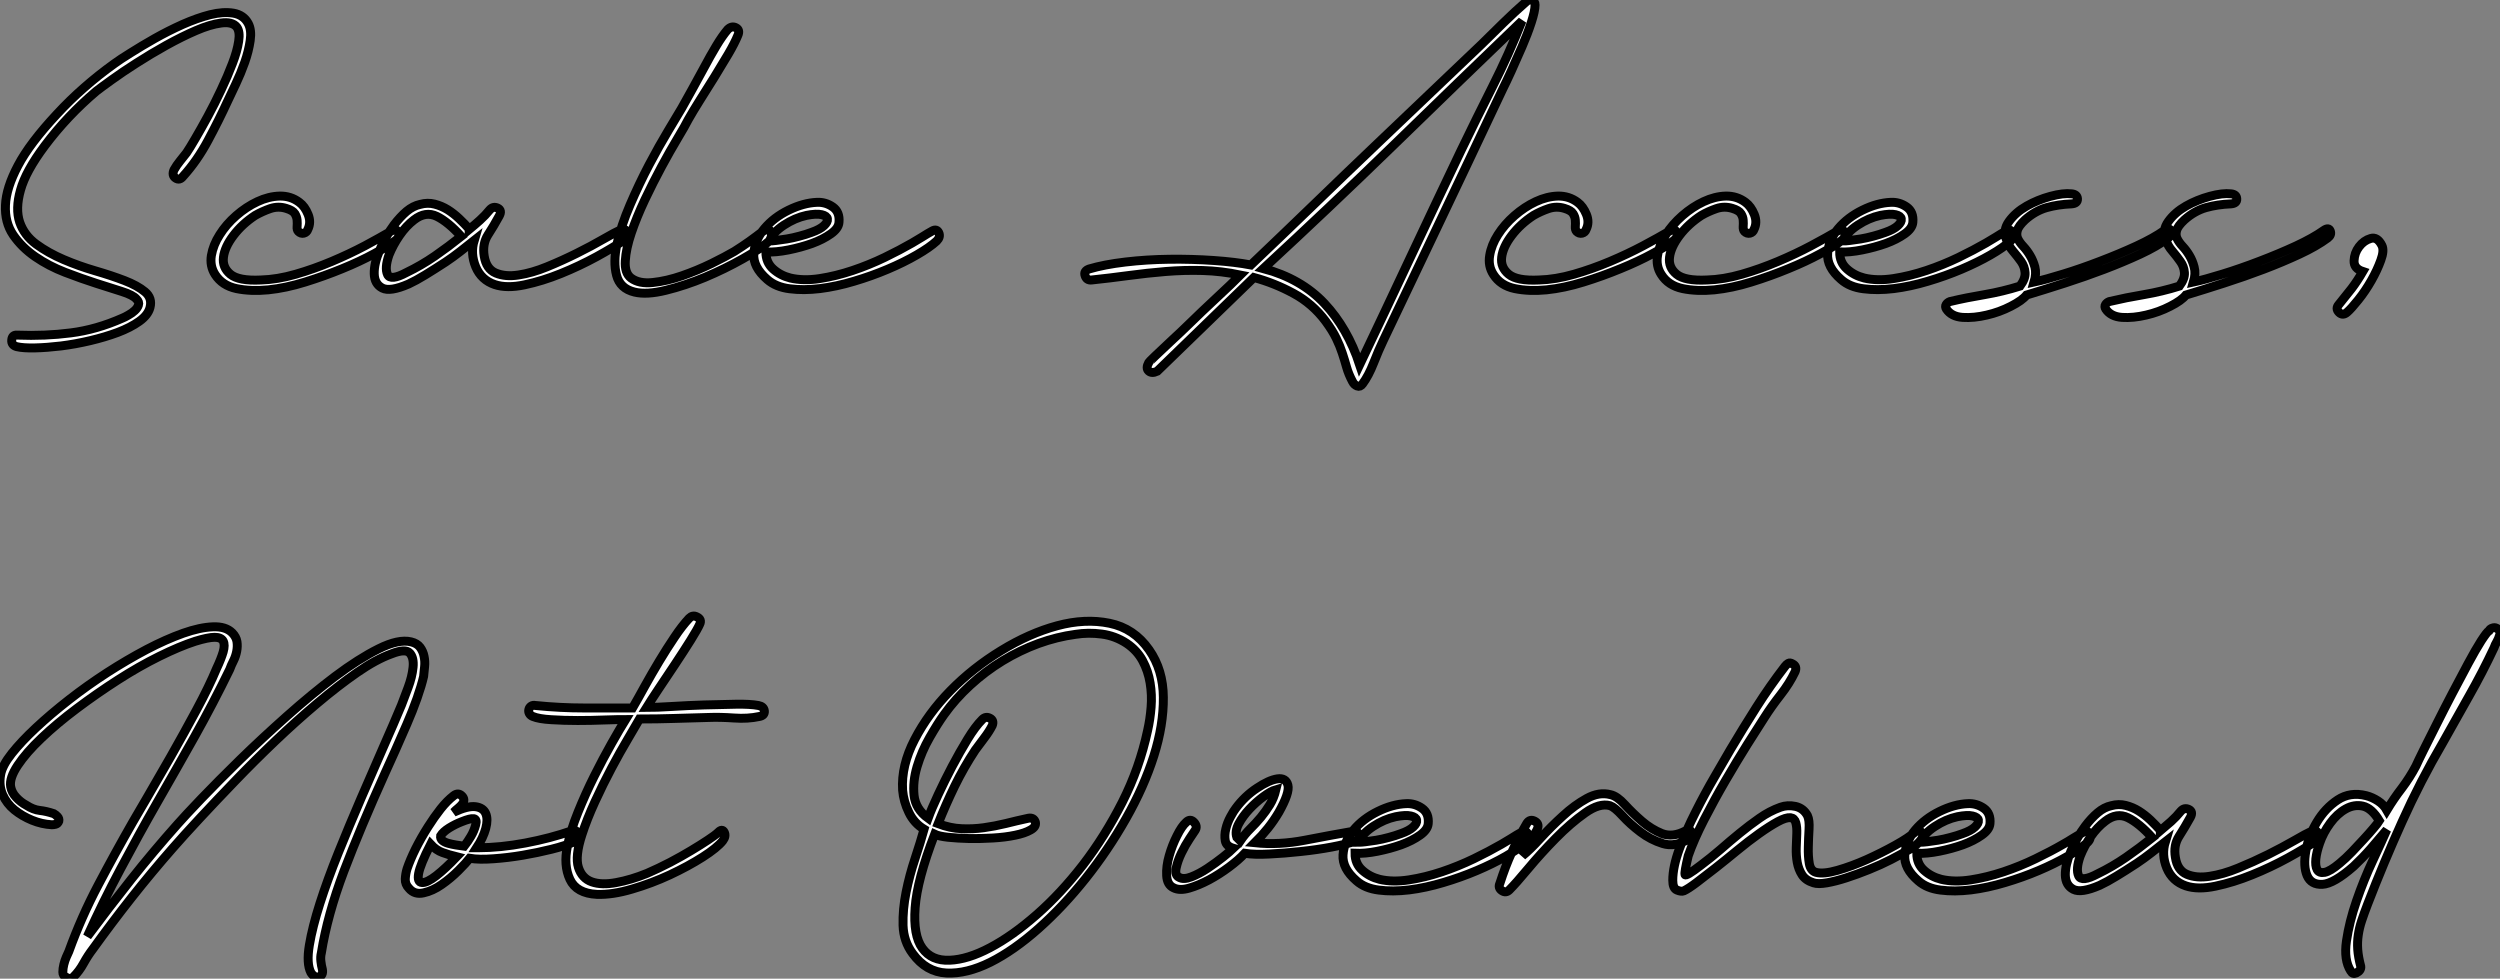
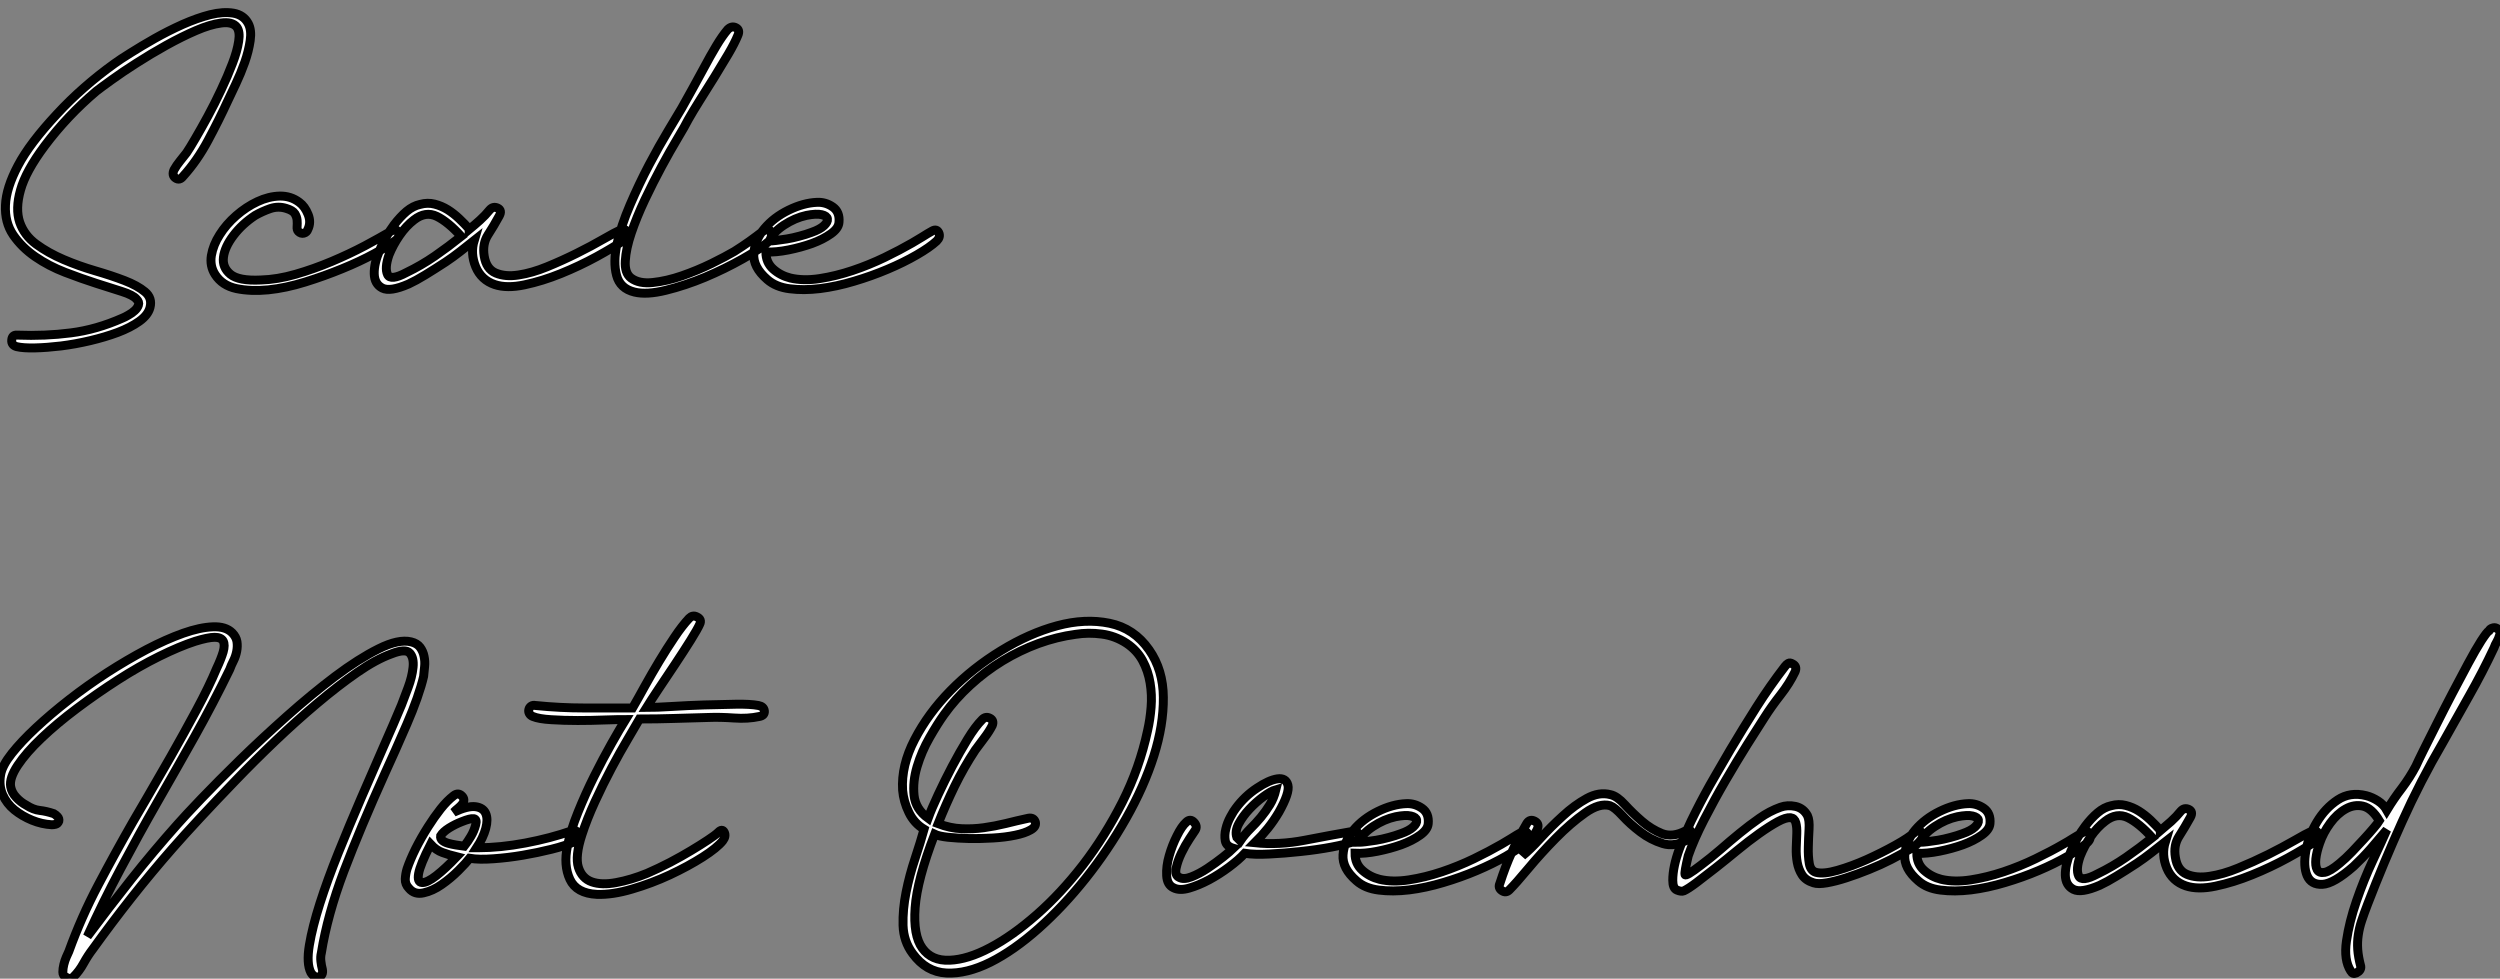
<svg xmlns="http://www.w3.org/2000/svg" viewBox="-0.132 -42.552 279.391 109.371">
  <rect x="-0.132" y="-42.552" width="279.391" height="109.371" fill="#808080" stroke="none" />
  <path d="M6.22-29.79L6.22-29.79Q7.67-31.36 9.27-32.76Q10.86-34.16 12.66-35.45L12.66-35.45Q13.27-35.90 14.48-36.65Q15.68-37.41 17.16-38.25Q18.65-39.09 20.27-39.82Q21.90-40.54 23.35-40.91Q24.81-41.27 25.96-41.08Q27.10-40.88 27.61-39.93L27.61-39.93Q28-39.20 27.83-38.02Q27.66-36.85 27.22-35.59Q26.77-34.33 26.21-33.15Q25.65-31.98 25.31-31.25L25.31-31.25Q24.36-29.18 23.13-26.88Q21.90-24.58 20.33-22.85L20.33-22.85Q19.94-22.34 19.49-22.65Q19.04-22.96 19.32-23.58L19.32-23.58Q19.60-24.08 19.99-24.56Q20.38-25.03 20.72-25.48L20.72-25.48Q21.06-25.98 21.70-27.08Q22.34-28.17 23.10-29.57Q23.86-30.97 24.58-32.51Q25.31-34.05 25.84-35.45Q26.38-36.85 26.54-37.94Q26.71-39.03 26.32-39.54L26.32-39.54Q25.82-40.15 24.58-39.98Q23.35-39.82 21.78-39.14Q20.22-38.47 18.45-37.49Q16.69-36.51 15.12-35.50Q13.55-34.50 12.35-33.63Q11.14-32.76 10.64-32.37L10.64-32.37Q7.39-29.62 4.87-26.26L4.87-26.26Q2.74-23.41 2.16-21.31Q1.57-19.21 2.07-17.72Q2.58-16.24 3.92-15.26Q5.26-14.28 6.97-13.55Q8.68-12.82 10.50-12.29Q12.32-11.76 13.78-11.20Q15.23-10.64 16.07-9.94Q16.91-9.24 16.63-8.18L16.63-8.18Q16.41-7.34 15.43-6.64Q14.45-5.94 13.02-5.40Q11.59-4.87 9.94-4.48Q8.29-4.09 6.69-3.89Q5.10-3.70 3.78-3.67Q2.46-3.64 1.74-3.81L1.74-3.81Q1.12-3.98 1.18-4.56Q1.23-5.15 1.79-5.10L1.79-5.10Q4.93-4.98 7.78-5.35Q10.64-5.71 13.55-7L13.55-7Q13.83-7.11 14.22-7.34Q14.62-7.56 14.92-7.84Q15.23-8.12 15.34-8.46Q15.46-8.79 15.12-9.13L15.12-9.13Q14.73-9.58 13.50-9.97Q12.26-10.36 10.61-10.89Q8.96-11.42 7.14-12.12Q5.32-12.82 3.81-13.86Q2.30-14.90 1.34-16.30Q0.39-17.70 0.48-19.63Q0.56-21.56 1.88-24.05Q3.19-26.54 6.22-29.79ZM34.27-16.91L34.27-16.91Q34.16-16.58 33.82-16.49Q33.49-16.41 33.21-16.69L33.21-16.69Q33.04-16.86 33.07-17.22Q33.10-17.58 33.07-17.95Q33.04-18.31 32.82-18.68Q32.59-19.04 31.86-19.26L31.86-19.26Q30.97-19.54 30.07-19.24Q29.18-18.93 28.39-18.48L28.39-18.48Q26.94-17.53 25.96-16.24Q24.98-14.95 24.84-13.80Q24.70-12.66 25.62-11.90Q26.54-11.14 29.01-11.26L29.01-11.26Q30.86-11.31 32.90-11.90Q34.94-12.49 36.93-13.33Q38.92-14.17 40.66-15.09Q42.39-16.02 43.62-16.74L43.62-16.74Q44.18-17.08 44.38-16.58Q44.58-16.07 44.07-15.68L44.07-15.68Q43.29-15.06 41.69-14.20Q40.10-13.33 38.11-12.52Q36.12-11.70 33.96-11.03Q31.81-10.36 29.85-10.16Q27.89-9.97 26.29-10.30Q24.70-10.64 23.91-11.87L23.91-11.87Q23.30-12.82 23.49-14Q23.69-15.18 24.42-16.32Q25.14-17.47 26.26-18.45Q27.38-19.43 28.64-20.02Q29.90-20.61 31.14-20.64Q32.37-20.66 33.32-19.94L33.32-19.94Q33.94-19.49 34.30-18.59Q34.66-17.70 34.27-16.91ZM52.86-15.68L52.86-15.68Q52.08-15.06 51.30-14.45Q50.51-13.83 49.67-13.27L49.67-13.27Q48.38-12.43 47.38-11.82Q46.37-11.20 45.53-10.81L45.53-10.81Q43.46-9.91 42.59-10.36Q41.72-10.81 41.69-11.96Q41.66-13.10 42.31-14.62Q42.95-16.13 43.90-17.42L43.90-17.42Q44.58-18.31 45.30-18.93Q46.03-19.54 46.82-19.71L46.82-19.71Q47.66-19.94 48.44-19.74Q49.22-19.54 49.90-19.12Q50.57-18.70 51.18-18.12Q51.80-17.53 52.30-16.97L52.30-16.97L52.30-16.91Q52.92-17.42 53.51-17.95Q54.10-18.48 54.60-19.10L54.60-19.10Q54.99-19.54 55.50-19.29Q56-19.04 55.66-18.42L55.66-18.42Q55.05-17.30 54.40-16.30Q53.76-15.29 53.98-13.94L53.98-13.94Q54.21-12.49 55.27-12.04Q56.34-11.59 57.82-11.82Q59.30-12.04 61.01-12.74Q62.72-13.44 64.34-14.25Q65.97-15.06 67.28-15.82Q68.60-16.58 69.22-16.86L69.22-16.86Q69.78-17.08 69.94-16.58Q70.11-16.07 69.55-15.68L69.55-15.68Q68.43-14.90 66.53-13.86Q64.62-12.82 62.55-11.98Q60.48-11.14 58.49-10.72Q56.50-10.30 55.16-10.75L55.16-10.75Q53.65-11.26 53.03-12.74Q52.42-14.22 52.86-15.68ZM51.41-16.13L51.41-16.13Q49.95-17.75 48.69-18.37Q47.43-18.98 46.14-17.98L46.14-17.98Q45.25-17.30 44.52-16.24Q43.79-15.18 43.34-14.06L43.34-14.06Q42.84-12.60 43.18-11.87Q43.51-11.14 45.30-12.10L45.30-12.10Q46.93-12.88 48.47-13.94Q50.01-15.01 51.41-16.13ZM70.78-9.91L70.78-9.91Q69.16-10.30 68.77-11.79Q68.38-13.27 68.82-15.29Q69.27-17.30 70.28-19.66Q71.29-22.01 72.41-24.14Q73.53-26.26 74.56-27.97Q75.60-29.68 76.05-30.46L76.05-30.46Q76.55-31.36 77.22-32.56Q77.90-33.77 78.57-35.03Q79.24-36.29 79.91-37.41Q80.58-38.53 81.20-39.26L81.20-39.26Q81.65-39.70 82.12-39.45Q82.60-39.20 82.32-38.58L82.32-38.58Q81.98-37.74 81.26-36.51Q80.53-35.28 79.72-33.96Q78.90-32.65 78.09-31.36Q77.28-30.07 76.78-29.18L76.78-29.18Q76.44-28.50 75.60-27.10Q74.76-25.70 73.81-23.94Q72.86-22.18 71.93-20.22Q71.01-18.26 70.42-16.52Q69.83-14.78 69.75-13.41Q69.66-12.04 70.39-11.48L70.39-11.48Q71.29-10.81 72.83-10.98Q74.37-11.14 76.08-11.73Q77.78-12.32 79.38-13.10Q80.98-13.89 81.93-14.45L81.93-14.45Q82.82-15.01 83.61-15.57Q84.39-16.13 85.18-16.74L85.18-16.74Q85.40-16.91 85.62-16.91Q85.85-16.91 85.96-16.74L85.96-16.74Q86.07-16.46 86.10-16.18Q86.13-15.90 85.85-15.62L85.85-15.62Q84.84-14.73 82.85-13.61Q80.86-12.49 78.65-11.56Q76.44-10.64 74.28-10.11Q72.13-9.58 70.78-9.91ZM85.46-14.39L85.46-14.39Q85.46-13.22 86.27-12.49Q87.08-11.76 88.20-11.48L88.20-11.48Q89.66-11.14 91.48-11.42Q93.30-11.70 95.14-12.32Q96.99-12.94 98.73-13.78Q100.46-14.62 101.81-15.40L101.81-15.40Q102.31-15.68 102.93-16.07Q103.54-16.46 104.05-16.74L104.05-16.74Q104.55-17.02 104.78-16.55Q105-16.07 104.55-15.62L104.55-15.62Q103.77-14.90 102.31-14.06Q100.86-13.22 99.06-12.46Q97.27-11.70 95.31-11.12Q93.35-10.53 91.50-10.30Q89.66-10.08 88.12-10.28Q86.58-10.47 85.62-11.31L85.62-11.31Q84-12.71 84.11-14.22Q84.22-15.74 85.29-17.00Q86.35-18.26 88.00-19.07Q89.66-19.88 91.17-19.94L91.17-19.94Q92.12-19.99 92.93-19.43Q93.74-18.87 93.63-17.70L93.63-17.70Q93.58-17.02 92.71-16.41Q91.84-15.79 90.61-15.34Q89.38-14.90 87.98-14.62Q86.58-14.34 85.46-14.39ZM90.55-16.58L90.55-16.58Q91.50-16.91 91.95-17.33Q92.40-17.75 92.34-18.09Q92.29-18.42 91.70-18.56Q91.11-18.70 89.99-18.48L89.99-18.48Q88.70-18.20 87.47-17.39Q86.24-16.58 85.85-15.62L85.85-15.62Q86.07-15.62 86.60-15.68Q87.14-15.74 87.81-15.85Q88.48-15.96 89.21-16.16Q89.94-16.35 90.55-16.58Z" fill="white" stroke="black" transform="scale(1,1)" />
-   <path d="M138.49-11.82L138.49-11.82Q136.36-12.26 134.29-12.32Q132.22-12.38 130.14-12.21Q128.07-12.04 126.00-11.76Q123.93-11.48 121.86-11.26L121.86-11.26Q121.30-11.20 121.13-11.76L121.13-11.76Q120.96-12.26 121.58-12.49L121.58-12.49Q123.26-12.99 125.64-13.27Q128.02-13.55 130.56-13.58Q133.11-13.61 135.52-13.44Q137.93-13.27 139.66-12.94L139.66-12.94Q143.19-16.30 146.72-19.71Q150.25-23.13 153.78-26.49L153.78-26.49L165.42-37.58Q166.54-38.70 167.86-39.98Q169.18-41.27 170.41-42.34L170.41-42.34Q170.69-42.62 171.05-42.53Q171.42-42.45 171.42-42L171.42-42Q171.42-41.33 171.00-40.04Q170.58-38.75 169.96-37.32Q169.34-35.90 168.76-34.61Q168.17-33.32 167.83-32.65L167.83-32.65Q165.87-28.50 163.94-24.42Q162.01-20.33 160.05-16.24L160.05-16.24L154.45-4.48Q153.94-3.42 153.38-1.99Q152.82-0.56 152.15 0.34L152.15 0.34Q151.87 0.73 151.54 0.59Q151.20 0.45 151.03 0.11L151.03 0.11Q150.58-0.73 150.36-1.51Q150.14-2.30 149.88-3.08Q149.63-3.86 149.21-4.73Q148.79-5.60 148.01-6.66L148.01-6.66Q146.55-8.62 144.42-9.77Q142.30-10.92 140.00-11.54L140.00-11.54L129.19-1.06Q128.58-0.78 128.24-1.09Q127.90-1.40 128.24-2.02L128.24-2.02Q128.24-2.07 128.94-2.74Q129.64-3.42 130.70-4.40Q131.77-5.38 133.00-6.58Q134.23-7.78 135.38-8.85Q136.53-9.91 137.37-10.72Q138.21-11.54 138.49-11.82ZM169.96-40.21L169.96-40.21Q162.68-33.21 155.57-26.29Q148.46-19.38 141.06-12.54L141.06-12.54Q145.26-11.42 147.87-8.65Q150.47-5.88 151.82-1.79L151.82-1.79Q154.67-7.78 157.47-13.75Q160.27-19.71 163.13-25.70L163.13-25.70Q164.86-29.29 166.68-32.90Q168.50-36.51 169.96-40.21ZM177.13-16.91L177.13-16.91Q177.02-16.58 176.68-16.49Q176.34-16.41 176.06-16.69L176.06-16.69Q175.90-16.86 175.92-17.22Q175.95-17.58 175.92-17.95Q175.90-18.31 175.67-18.68Q175.45-19.04 174.72-19.26L174.72-19.26Q173.82-19.54 172.93-19.24Q172.03-18.93 171.25-18.48L171.25-18.48Q169.79-17.53 168.81-16.24Q167.83-14.95 167.69-13.80Q167.55-12.66 168.48-11.90Q169.40-11.14 171.86-11.26L171.86-11.26Q173.71-11.31 175.76-11.90Q177.80-12.49 179.79-13.33Q181.78-14.17 183.51-15.09Q185.25-16.02 186.48-16.74L186.48-16.74Q187.04-17.08 187.24-16.58Q187.43-16.07 186.93-15.68L186.93-15.68Q186.14-15.06 184.55-14.20Q182.95-13.33 180.96-12.52Q178.98-11.70 176.82-11.03Q174.66-10.36 172.70-10.16Q170.74-9.97 169.15-10.30Q167.55-10.64 166.77-11.87L166.77-11.87Q166.15-12.82 166.35-14Q166.54-15.18 167.27-16.32Q168.00-17.47 169.12-18.45Q170.24-19.43 171.50-20.02Q172.76-20.61 173.99-20.64Q175.22-20.66 176.18-19.94L176.18-19.94Q176.79-19.49 177.16-18.59Q177.52-17.70 177.13-16.91ZM195.89-16.91L195.89-16.91Q195.78-16.58 195.44-16.49Q195.10-16.41 194.82-16.69L194.82-16.69Q194.66-16.86 194.68-17.22Q194.71-17.58 194.68-17.95Q194.66-18.31 194.43-18.68Q194.21-19.04 193.48-19.26L193.48-19.26Q192.58-19.54 191.69-19.24Q190.79-18.93 190.01-18.48L190.01-18.48Q188.55-17.53 187.57-16.24Q186.59-14.95 186.45-13.80Q186.31-12.66 187.24-11.90Q188.16-11.14 190.62-11.26L190.62-11.26Q192.47-11.31 194.52-11.90Q196.56-12.49 198.55-13.33Q200.54-14.17 202.27-15.09Q204.01-16.02 205.24-16.74L205.24-16.74Q205.80-17.08 206.00-16.58Q206.19-16.07 205.69-15.68L205.69-15.68Q204.90-15.06 203.31-14.20Q201.71-13.33 199.72-12.52Q197.74-11.70 195.58-11.03Q193.42-10.36 191.46-10.16Q189.50-9.97 187.91-10.30Q186.31-10.64 185.53-11.87L185.53-11.87Q184.91-12.82 185.11-14Q185.30-15.18 186.03-16.32Q186.76-17.47 187.88-18.45Q189.00-19.43 190.26-20.02Q191.52-20.61 192.75-20.64Q193.98-20.66 194.94-19.94L194.94-19.94Q195.55-19.49 195.92-18.59Q196.28-17.70 195.89-16.91ZM205.46-14.39L205.46-14.39Q205.46-13.22 206.28-12.49Q207.09-11.76 208.21-11.48L208.21-11.48Q209.66-11.14 211.48-11.42Q213.30-11.70 215.15-12.32Q217.00-12.94 218.74-13.78Q220.47-14.62 221.82-15.40L221.82-15.40Q222.32-15.68 222.94-16.07Q223.55-16.46 224.06-16.74L224.06-16.74Q224.56-17.02 224.78-16.55Q225.01-16.07 224.56-15.62L224.56-15.62Q223.78-14.90 222.32-14.06Q220.86-13.22 219.07-12.46Q217.28-11.70 215.32-11.12Q213.36-10.53 211.51-10.30Q209.66-10.08 208.12-10.28Q206.58-10.47 205.63-11.31L205.63-11.31Q204.01-12.71 204.12-14.22Q204.23-15.74 205.30-17.00Q206.36-18.26 208.01-19.07Q209.66-19.88 211.18-19.94L211.18-19.94Q212.13-19.99 212.94-19.43Q213.75-18.87 213.64-17.70L213.64-17.70Q213.58-17.02 212.72-16.41Q211.85-15.79 210.62-15.34Q209.38-14.90 207.98-14.62Q206.58-14.34 205.46-14.39ZM210.56-16.58L210.56-16.58Q211.51-16.91 211.96-17.33Q212.41-17.75 212.35-18.09Q212.30-18.42 211.71-18.56Q211.12-18.70 210.00-18.48L210.00-18.48Q208.71-18.20 207.48-17.39Q206.25-16.58 205.86-15.62L205.86-15.62Q206.08-15.62 206.61-15.68Q207.14-15.74 207.82-15.85Q208.49-15.96 209.22-16.16Q209.94-16.35 210.56-16.58ZM226.35-9.58L226.35-9.58Q225.85-8.96 224.59-8.32Q223.33-7.67 221.90-7.34Q220.47-7 219.21-7.08Q217.95-7.17 217.39-8.01L217.39-8.01Q217.22-8.29 217.36-8.51Q217.50-8.74 217.78-8.85L217.78-8.85Q219.69-9.30 221.68-9.63Q223.66-9.97 225.62-10.58L225.62-10.58Q226.24-11.42 226.18-12.10Q226.13-12.77 225.74-13.33Q225.34-13.89 224.84-14.48Q224.34-15.06 224.11-15.74L224.11-15.74Q223.66-16.80 224.39-17.81Q225.12-18.82 226.35-19.52Q227.58-20.22 229.01-20.61Q230.44-21 231.39-20.89L231.39-20.89Q232.01-20.83 232.04-20.33Q232.06-19.82 231.39-19.77L231.39-19.77Q229.88-19.71 228.59-19.35Q227.30-18.98 226.18-17.98L226.18-17.98Q225.46-17.30 225.32-16.80Q225.18-16.30 225.37-15.88Q225.57-15.46 225.99-15.01Q226.41-14.56 226.74-14Q227.08-13.44 227.28-12.71Q227.47-11.98 227.19-11.03L227.19-11.03Q228.48-11.31 230.47-11.93Q232.46-12.54 234.58-13.36Q236.71-14.17 238.64-15.06Q240.58-15.96 241.75-16.80L241.75-16.80Q242.31-17.19 242.48-16.74Q242.65-16.30 242.20-15.96L242.20-15.96Q240.91-15.01 239.04-14.14Q237.16-13.27 235.03-12.46Q232.90-11.65 230.64-10.92Q228.37-10.19 226.35-9.58ZM244.16-9.58L244.16-9.58Q243.66-8.96 242.40-8.32Q241.14-7.67 239.71-7.34Q238.28-7 237.02-7.08Q235.76-7.17 235.20-8.01L235.20-8.01Q235.03-8.29 235.17-8.51Q235.31-8.74 235.59-8.85L235.59-8.85Q237.50-9.30 239.48-9.63Q241.47-9.97 243.43-10.58L243.43-10.58Q244.05-11.42 243.99-12.10Q243.94-12.77 243.54-13.33Q243.15-13.89 242.65-14.48Q242.14-15.06 241.92-15.74L241.92-15.74Q241.47-16.80 242.20-17.81Q242.93-18.82 244.16-19.52Q245.39-20.22 246.82-20.61Q248.25-21 249.20-20.89L249.20-20.89Q249.82-20.83 249.84-20.33Q249.87-19.82 249.20-19.77L249.20-19.77Q247.69-19.71 246.40-19.35Q245.11-18.98 243.99-17.98L243.99-17.98Q243.26-17.30 243.12-16.80Q242.98-16.30 243.18-15.88Q243.38-15.46 243.80-15.01Q244.22-14.56 244.55-14Q244.89-13.44 245.08-12.71Q245.28-11.98 245.00-11.03L245.00-11.03Q246.29-11.31 248.28-11.93Q250.26-12.54 252.39-13.36Q254.52-14.17 256.45-15.06Q258.38-15.96 259.56-16.80L259.56-16.80Q260.12-17.19 260.29-16.74Q260.46-16.30 260.01-15.96L260.01-15.96Q258.72-15.01 256.84-14.14Q254.97-13.27 252.84-12.46Q250.71-11.65 248.44-10.92Q246.18-10.19 244.16-9.58ZM263.93-12.21L263.93-12.21Q262.92-12.54 262.95-13.41Q262.98-14.28 263.51-14.98Q264.04-15.68 264.80-15.90Q265.55-16.13 266.06-15.12L266.06-15.12Q266.34-14.56 265.94-13.47Q265.55-12.38 264.88-11.20Q264.21-10.02 263.42-9.04Q262.64-8.06 262.19-7.67L262.19-7.67Q261.69-7.22 261.27-7.64Q260.85-8.06 261.24-8.51L261.24-8.51Q262.02-9.46 262.67-10.30Q263.31-11.14 263.93-12.21Z" fill="white" stroke="black" transform="scale(1,1)" />
  <path d="M9.63 62.10L9.63 62.10Q12.04 58.86 14.53 55.72Q17.02 52.58 19.71 49.56L19.71 49.56Q20.50 48.66 22.37 46.70Q24.25 44.74 26.68 42.36Q29.12 39.98 31.92 37.49Q34.72 35 37.32 33.04Q39.93 31.08 42.17 29.96Q44.41 28.84 45.81 29.18L45.81 29.18Q46.48 29.34 46.82 29.79Q47.15 30.24 47.26 30.80Q47.38 31.36 47.32 31.95Q47.26 32.54 47.21 33.04L47.21 33.04Q46.98 34.05 46.48 35.48Q45.98 36.90 45.33 38.39Q44.69 39.87 44.04 41.33Q43.40 42.78 42.90 43.85L42.90 43.85Q40.15 49.95 38.30 54.82Q36.46 59.70 35.78 63.95L35.78 63.95Q35.67 64.40 35.73 64.88Q35.78 65.35 35.90 65.80L35.90 65.80Q36.01 66.47 35.50 66.61Q35 66.75 34.61 66.14L34.61 66.14Q34.10 65.13 34.44 63.08Q34.78 61.04 35.62 58.41Q36.46 55.78 37.69 52.72Q38.92 49.67 40.21 46.68Q41.50 43.68 42.70 40.96Q43.90 38.25 44.74 36.23L44.74 36.23Q45.02 35.50 45.47 34.30Q45.92 33.10 46.03 32.03Q46.14 30.97 45.67 30.44Q45.19 29.90 43.62 30.52L43.62 30.52Q41.89 31.14 39.76 32.62Q37.63 34.10 35.31 36.06Q32.98 38.02 30.63 40.26Q28.28 42.50 26.15 44.72Q24.02 46.93 22.20 48.89Q20.38 50.85 19.21 52.19L19.21 52.19Q16.80 54.94 14.59 57.74Q12.38 60.54 10.25 63.50L10.25 63.50Q9.69 64.23 9.21 65.10Q8.74 65.97 8.06 66.64L8.06 66.64Q7.95 66.75 7.78 66.81Q7.62 66.86 7.22 66.64L7.22 66.64Q6.89 66.47 6.89 66.08Q6.89 65.69 7 65.24Q7.11 64.79 7.28 64.40Q7.45 64.01 7.56 63.78L7.56 63.78Q8.96 59.92 10.84 56.36Q12.71 52.81 14.73 49.28L14.73 49.28Q15.12 48.61 16.30 46.59Q17.47 44.58 18.93 42.03Q20.38 39.48 21.81 36.82Q23.24 34.16 24.08 32.14L24.08 32.14Q24.58 31.08 24.81 30.30Q25.03 29.51 24.81 29.09Q24.58 28.67 23.86 28.67Q23.13 28.67 21.67 29.12L21.67 29.12Q19.94 29.68 17.67 30.80Q15.40 31.92 13.05 33.43Q10.70 34.94 8.46 36.62Q6.22 38.30 4.51 39.93Q2.80 41.55 1.85 42.98Q0.90 44.41 1.06 45.36L1.06 45.36Q1.18 46.03 1.68 46.56Q2.18 47.10 2.80 47.43L2.80 47.43Q3.58 47.94 4.31 48.02Q5.04 48.10 5.88 48.38L5.88 48.38Q6.10 48.50 6.30 48.72Q6.50 48.94 6.44 49.22L6.44 49.22Q6.33 49.50 6.10 49.56Q5.88 49.62 5.66 49.62L5.66 49.62Q4.54 49.56 3.44 49.11Q2.35 48.66 1.48 47.96Q0.62 47.26 0.17 46.26Q-0.28 45.25-0.06 44.02L-0.06 44.02Q0.11 43.01 1.18 41.66Q2.24 40.32 3.89 38.78Q5.54 37.24 7.59 35.64Q9.63 34.05 11.84 32.62Q14.06 31.19 16.24 30.04Q18.42 28.90 20.33 28.22Q22.23 27.55 23.66 27.50Q25.09 27.44 25.82 28.17L25.82 28.17Q26.26 28.62 26.35 29.15Q26.43 29.68 26.32 30.24Q26.21 30.80 25.96 31.30Q25.70 31.81 25.54 32.26L25.54 32.26Q23.69 36.06 21.62 39.76Q19.54 43.46 17.44 47.12Q15.34 50.79 13.36 54.52Q11.37 58.24 9.63 62.10ZM52.36 53.37L52.36 53.37Q51.97 53.87 51.10 54.74Q50.23 55.61 49.22 56.31Q48.22 57.01 47.21 57.23Q46.20 57.46 45.58 56.73L45.58 56.73Q45.14 56.28 45.16 55.69Q45.19 55.10 45.36 54.54L45.36 54.54Q45.70 53.54 46.31 52.30Q46.93 51.07 47.71 49.84L47.71 49.84Q48.38 48.78 49.11 47.85Q49.84 46.93 50.57 46.37L50.57 46.37Q51.07 45.98 51.49 46.40Q51.91 46.82 51.52 47.32L51.52 47.32Q51.35 47.54 51.07 47.77Q50.79 47.99 50.57 48.22L50.57 48.22Q52.14 47.49 53.00 47.60Q53.87 47.71 54.15 48.36Q54.43 49 54.15 50.04Q53.87 51.07 53.14 52.19L53.14 52.19L53.26 52.19Q55.78 52.19 58.58 51.66Q61.38 51.13 63.78 50.29L63.78 50.29Q64.06 50.18 64.26 50.32Q64.46 50.46 64.48 50.68Q64.51 50.90 64.43 51.16Q64.34 51.41 64.06 51.52L64.06 51.52Q63.06 51.97 61.49 52.36Q59.92 52.75 58.27 53.03Q56.62 53.31 55.02 53.42Q53.42 53.54 52.36 53.37ZM47.99 51.80L47.99 51.80Q46.82 54.10 46.65 55.08Q46.48 56.06 47.04 56.08Q47.60 56.11 48.64 55.30Q49.67 54.49 50.90 53.20L50.90 53.20Q50.01 52.98 49.31 52.72Q48.61 52.47 47.99 51.80ZM51.74 52.02L51.74 52.02Q52.14 51.52 52.50 50.90Q52.86 50.29 53.03 49.62L53.03 49.62Q53.20 49 52.81 48.94Q52.42 48.89 51.46 49.28L51.46 49.28Q50.74 49.56 50.06 49.98Q49.39 50.40 49.11 50.85L49.11 50.85Q49.06 51.18 49.31 51.38Q49.56 51.58 49.95 51.69Q50.34 51.80 50.82 51.88Q51.30 51.97 51.74 52.02ZM69.78 37.86L69.78 37.86Q68.94 37.86 67.45 37.91Q65.97 37.97 64.43 37.97Q62.89 37.97 61.49 37.88Q60.09 37.80 59.42 37.52L59.42 37.52Q59.14 37.41 59.02 37.18Q58.91 36.96 58.97 36.74Q59.02 36.51 59.22 36.37Q59.42 36.23 59.70 36.29L59.70 36.29Q62.50 36.57 65.13 36.57Q67.76 36.57 70.56 36.57L70.56 36.57Q71.18 35.50 71.93 34.13Q72.69 32.76 73.53 31.36Q74.37 29.96 75.24 28.67Q76.10 27.38 76.89 26.54L76.89 26.54Q77.28 26.15 77.73 26.38L77.73 26.38Q78.34 26.66 78.06 27.22L78.06 27.22Q77.84 27.72 77.06 28.98Q76.27 30.24 75.32 31.67Q74.37 33.10 73.47 34.44Q72.58 35.78 72.13 36.51L72.13 36.51Q73.19 36.51 74.96 36.40Q76.72 36.29 78.57 36.23Q80.42 36.18 82.07 36.15Q83.72 36.12 84.62 36.29L84.62 36.29Q85.23 36.40 85.29 36.90Q85.34 37.41 84.73 37.52L84.73 37.52Q83.44 37.80 81.90 37.69Q80.36 37.58 79.02 37.63L79.02 37.63Q77.06 37.69 75.18 37.74Q73.30 37.80 71.34 37.80L71.34 37.80Q70.90 38.58 70.03 40.04Q69.16 41.50 68.21 43.29Q67.26 45.08 66.36 47.04Q65.46 49 64.90 50.74L64.90 50.74Q64.12 53.14 64.51 54.38Q64.90 55.61 66.00 56Q67.09 56.39 68.74 56.08Q70.39 55.78 72.18 55.05L72.18 55.05Q73.47 54.49 74.76 53.82Q76.05 53.14 77.11 52.50Q78.18 51.86 78.99 51.32Q79.80 50.79 80.14 50.46L80.14 50.46Q80.58 50.01 80.81 50.46L80.81 50.46Q81.03 50.90 80.64 51.41L80.64 51.41Q80.02 52.19 78.40 53.23Q76.78 54.26 74.73 55.22Q72.69 56.17 70.50 56.81Q68.32 57.46 66.58 57.40L66.58 57.40Q64.29 57.29 63.56 55.72Q62.83 54.15 63.28 52.02L63.28 52.02Q63.62 50.29 64.46 48.22Q65.30 46.14 66.28 44.18Q67.26 42.22 68.21 40.54Q69.16 38.86 69.78 37.86Z" fill="white" stroke="black" transform="scale(1,1)" />
-   <path d="M103.14 50.12L103.14 50.12Q102.02 49.45 101.44 48.24Q100.85 47.04 100.74 45.75L100.74 45.75Q100.57 43.01 102.08 40.10Q103.59 37.18 106.08 34.64Q108.58 32.09 111.74 30.16Q114.90 28.22 118.01 27.38Q121.12 26.54 123.86 27.10Q126.61 27.66 128.29 30.07L128.29 30.07Q129.86 32.31 129.88 35.39Q129.91 38.47 128.82 41.92Q127.73 45.36 125.71 48.92Q123.70 52.47 121.20 55.61Q118.71 58.74 115.94 61.21Q113.17 63.67 110.54 64.99Q107.90 66.30 105.64 66.19Q103.37 66.08 101.86 64.01L101.86 64.01Q100.85 62.66 100.79 60.87Q100.74 59.08 101.13 57.15Q101.52 55.22 102.14 53.37Q102.75 51.52 103.14 50.12ZM104.32 50.68L104.32 50.68Q102.36 55.78 102.14 58.88Q101.91 61.99 102.95 63.42Q103.98 64.85 106.00 64.76Q108.02 64.68 110.51 63.36Q113.00 62.05 115.72 59.67Q118.43 57.29 120.90 54.10Q123.36 50.90 125.29 47.10Q127.22 43.29 128.12 39.09L128.12 39.09Q128.40 37.86 128.51 36.48Q128.62 35.11 128.40 33.77Q128.18 32.42 127.56 31.28Q126.94 30.13 125.77 29.34L125.77 29.34Q124.48 28.50 123.00 28.31Q121.51 28.11 120.06 28.34L120.06 28.34Q117.98 28.62 115.91 29.37Q113.84 30.13 111.91 31.30Q109.98 32.48 108.30 34.02Q106.62 35.56 105.38 37.30L105.38 37.30Q104.66 38.30 103.76 39.87Q102.86 41.44 102.36 43.12Q101.86 44.80 102.02 46.34Q102.19 47.88 103.59 48.89L103.59 48.89Q103.98 47.82 104.71 46.26Q105.44 44.69 106.28 43.09Q107.12 41.50 107.99 40.07Q108.86 38.64 109.64 37.86L109.64 37.86Q110.03 37.46 110.51 37.72Q110.98 37.97 110.76 38.53L110.76 38.53Q110.42 39.20 109.86 39.93Q109.30 40.66 108.86 41.27L108.86 41.27Q107.57 43.23 106.56 45.30Q105.55 47.38 104.71 49.50L104.71 49.50Q106.06 50.01 107.32 50.06Q108.58 50.12 109.81 49.95Q111.04 49.78 112.27 49.48Q113.50 49.17 114.79 48.89L114.79 48.89Q115.41 48.78 115.58 49.34L115.58 49.34Q115.69 49.84 115.04 50.20Q114.40 50.57 113.31 50.79Q112.22 51.02 110.84 51.10Q109.47 51.18 108.18 51.16Q106.90 51.13 105.83 51.02Q104.77 50.90 104.32 50.68ZM138.98 52.81L138.98 52.81Q138.31 53.54 137.22 54.35Q136.13 55.16 134.98 55.78Q133.83 56.39 132.77 56.70Q131.70 57.01 131.03 56.67L131.03 56.67Q130.30 56.34 130.25 55.30Q130.19 54.26 130.53 53.09Q130.86 51.91 131.40 50.85Q131.93 49.78 132.43 49.34L132.43 49.34Q132.88 48.89 133.30 49.34Q133.72 49.78 133.44 50.23L133.44 50.23Q133.33 50.40 132.82 51.16Q132.32 51.91 131.90 52.78Q131.48 53.65 131.31 54.46Q131.14 55.27 131.65 55.50L131.65 55.50Q132.15 55.78 133.02 55.44Q133.89 55.10 134.81 54.49Q135.74 53.87 136.55 53.23Q137.36 52.58 137.70 52.25L137.70 52.25Q136.91 52.02 136.80 51.41Q136.69 50.79 136.86 50.09Q137.02 49.39 137.39 48.72Q137.75 48.05 137.98 47.77L137.98 47.77Q138.98 46.42 140.33 45.53Q141.67 44.63 142.62 44.49Q143.58 44.35 143.80 45.19Q144.02 46.03 142.79 48.22L142.79 48.22Q142.23 49.17 141.56 50.01Q140.89 50.85 140.10 51.63L140.10 51.63Q142.79 51.91 145.68 51.35Q148.56 50.79 151.14 50.34L151.14 50.34Q151.58 50.29 151.70 50.68L151.70 50.68Q151.75 50.96 151.70 51.16Q151.64 51.35 151.30 51.46L151.30 51.46Q150.35 51.80 148.70 52.11Q147.05 52.42 145.23 52.61Q143.41 52.81 141.73 52.89Q140.05 52.98 138.98 52.81ZM138.09 51.02L138.48 51.41Q138.98 50.68 139.60 50.06Q140.22 49.45 140.78 48.78Q141.34 48.10 141.78 47.38Q142.23 46.65 142.46 45.70L142.46 45.70Q141.90 45.86 141.06 46.48Q140.22 47.10 139.49 47.88Q138.76 48.66 138.31 49.50Q137.86 50.34 138.09 51.02L138.09 51.02ZM151.30 52.81L151.30 52.81Q151.30 53.98 152.12 54.71Q152.93 55.44 154.05 55.72L154.05 55.72Q155.50 56.06 157.32 55.78Q159.14 55.50 160.99 54.88Q162.84 54.26 164.58 53.42Q166.31 52.58 167.66 51.80L167.66 51.80Q168.16 51.52 168.78 51.13Q169.39 50.74 169.90 50.46L169.90 50.46Q170.40 50.18 170.62 50.65Q170.85 51.13 170.40 51.58L170.40 51.58Q169.62 52.30 168.16 53.14Q166.70 53.98 164.91 54.74Q163.12 55.50 161.16 56.08Q159.20 56.67 157.35 56.90Q155.50 57.12 153.96 56.92Q152.42 56.73 151.47 55.89L151.47 55.89Q149.85 54.49 149.96 52.98Q150.07 51.46 151.14 50.20Q152.20 48.94 153.85 48.13Q155.50 47.32 157.02 47.26L157.02 47.26Q157.97 47.21 158.78 47.77Q159.59 48.33 159.48 49.50L159.48 49.50Q159.42 50.18 158.56 50.79Q157.69 51.41 156.46 51.86Q155.22 52.30 153.82 52.58Q152.42 52.86 151.30 52.81ZM156.40 50.62L156.40 50.62Q157.35 50.29 157.80 49.87Q158.25 49.45 158.19 49.11Q158.14 48.78 157.55 48.64Q156.96 48.50 155.84 48.72L155.84 48.72Q154.55 49 153.32 49.81Q152.09 50.62 151.70 51.58L151.70 51.58Q151.92 51.58 152.45 51.52Q152.98 51.46 153.66 51.35Q154.33 51.24 155.06 51.04Q155.78 50.85 156.40 50.62ZM171.69 50.06L171.69 50.06Q171.63 50.23 171.41 50.60Q171.18 50.96 170.93 51.44Q170.68 51.91 170.43 52.36Q170.18 52.81 170.01 53.09L170.01 53.09Q170.85 52.42 172.02 51.13Q173.20 49.84 174.52 48.64Q175.83 47.43 177.20 46.68Q178.58 45.92 179.86 46.26L179.86 46.26Q180.59 46.42 181.46 47.38Q182.33 48.33 183.36 49.22Q184.40 50.12 185.60 50.60Q186.81 51.07 188.26 50.29L188.26 50.29Q188.54 50.12 188.66 50.18Q188.77 50.23 188.88 50.40L188.88 50.40Q189.05 50.68 188.91 50.90Q188.77 51.13 188.54 51.24L188.54 51.24Q187.03 52.14 185.69 51.72Q184.34 51.30 183.20 50.43Q182.05 49.56 181.18 48.61Q180.31 47.66 179.81 47.49L179.81 47.49Q178.63 47.15 177.01 48.30Q175.38 49.45 173.73 51.13Q172.08 52.81 170.68 54.49Q169.28 56.17 168.55 56.90L168.55 56.90Q168.16 57.29 167.71 56.98Q167.26 56.67 167.49 56.17L167.49 56.17Q168.10 54.26 168.83 52.67Q169.56 51.07 170.51 49.45L170.51 49.45Q170.85 48.94 171.38 49.22Q171.91 49.50 171.69 50.06ZM188.54 53.09L188.54 53.09Q188.10 54.94 188.18 55.19Q188.26 55.44 189.94 54.15L189.94 54.15Q191.06 53.31 192.13 52.39Q193.19 51.46 194.28 50.57Q195.38 49.67 196.50 48.89Q197.62 48.10 198.85 47.66L198.85 47.66Q199.63 47.38 200.53 47.57Q201.42 47.77 201.87 48.61L201.87 48.61Q202.10 49.11 202.04 50.12Q201.98 51.13 201.96 52.14Q201.93 53.14 202.07 53.96Q202.21 54.77 202.82 54.94L202.82 54.94Q203.66 55.16 205.23 54.71Q206.80 54.26 208.48 53.51Q210.16 52.75 211.67 51.91Q213.18 51.07 213.86 50.46L213.86 50.46Q214.30 50.06 214.61 50.48Q214.92 50.90 214.47 51.41L214.47 51.41Q214.14 51.86 213.24 52.39Q212.34 52.92 211.20 53.51Q210.05 54.10 208.73 54.63Q207.42 55.16 206.21 55.55Q205.01 55.94 204.03 56.11Q203.05 56.28 202.54 56.11L202.54 56.11Q201.65 55.83 201.26 55.22Q200.86 54.60 200.72 53.82Q200.58 53.03 200.61 52.19Q200.64 51.35 200.67 50.62Q200.70 49.90 200.56 49.39Q200.42 48.89 199.97 48.83L199.97 48.83Q199.46 48.78 198.54 49.28Q197.62 49.78 196.44 50.62Q195.26 51.46 194.00 52.50Q192.74 53.54 191.57 54.46Q190.39 55.38 189.47 56.08Q188.54 56.78 188.04 57.01L188.04 57.01Q187.76 57.12 187.28 56.92Q186.81 56.73 186.81 55.83L186.81 55.83Q186.81 54.32 187.56 52.28Q188.32 50.23 189.36 48.19Q190.39 46.14 191.48 44.27Q192.58 42.39 193.25 41.22L193.25 41.22Q194.65 38.86 196.16 36.48Q197.67 34.10 199.35 31.92L199.35 31.92Q199.52 31.70 199.72 31.58Q199.91 31.47 200.19 31.64L200.19 31.64Q200.75 31.92 200.47 32.54L200.47 32.54Q199.86 33.82 198.85 35.11Q197.84 36.40 197.06 37.63L197.06 37.63Q196.33 38.75 195.15 40.63Q193.98 42.50 192.72 44.66Q191.46 46.82 190.31 49.06Q189.16 51.30 188.54 53.09ZM214.08 52.81L214.08 52.81Q214.08 53.98 214.89 54.71Q215.70 55.44 216.82 55.72L216.82 55.72Q218.28 56.06 220.10 55.78Q221.92 55.50 223.77 54.88Q225.62 54.26 227.35 53.42Q229.09 52.58 230.43 51.80L230.43 51.80Q230.94 51.52 231.55 51.13Q232.17 50.74 232.67 50.46L232.67 50.46Q233.18 50.18 233.40 50.65Q233.62 51.13 233.18 51.58L233.18 51.58Q232.39 52.30 230.94 53.14Q229.48 53.98 227.69 54.74Q225.90 55.50 223.94 56.08Q221.98 56.67 220.13 56.90Q218.28 57.12 216.74 56.92Q215.20 56.73 214.25 55.89L214.25 55.89Q212.62 54.49 212.74 52.98Q212.85 51.46 213.91 50.20Q214.98 48.94 216.63 48.13Q218.28 47.32 219.79 47.26L219.79 47.26Q220.74 47.21 221.56 47.77Q222.37 48.33 222.26 49.50L222.26 49.50Q222.20 50.18 221.33 50.79Q220.46 51.41 219.23 51.86Q218.00 52.30 216.60 52.58Q215.20 52.86 214.08 52.81ZM219.18 50.62L219.18 50.62Q220.13 50.29 220.58 49.87Q221.02 49.45 220.97 49.11Q220.91 48.78 220.32 48.64Q219.74 48.50 218.62 48.72L218.62 48.72Q217.33 49 216.10 49.81Q214.86 50.62 214.47 51.58L214.47 51.58Q214.70 51.58 215.23 51.52Q215.76 51.46 216.43 51.35Q217.10 51.24 217.83 51.04Q218.56 50.85 219.18 50.62ZM241.86 51.52L241.86 51.52Q241.07 52.14 240.29 52.75Q239.50 53.37 238.66 53.93L238.66 53.93Q237.38 54.77 236.37 55.38Q235.36 56 234.52 56.39L234.52 56.39Q232.45 57.29 231.58 56.84Q230.71 56.39 230.68 55.24Q230.66 54.10 231.30 52.58Q231.94 51.07 232.90 49.78L232.90 49.78Q233.57 48.89 234.30 48.27Q235.02 47.66 235.81 47.49L235.81 47.49Q236.65 47.26 237.43 47.46Q238.22 47.66 238.89 48.08Q239.56 48.50 240.18 49.08Q240.79 49.67 241.30 50.23L241.30 50.23L241.30 50.29Q241.91 49.78 242.50 49.25Q243.09 48.72 243.59 48.10L243.59 48.10Q243.98 47.66 244.49 47.91Q244.99 48.16 244.66 48.78L244.66 48.78Q244.04 49.90 243.40 50.90Q242.75 51.91 242.98 53.26L242.98 53.26Q243.20 54.71 244.26 55.16Q245.33 55.61 246.81 55.38Q248.30 55.16 250.00 54.46Q251.71 53.76 253.34 52.95Q254.96 52.14 256.28 51.38Q257.59 50.62 258.21 50.34L258.21 50.34Q258.77 50.12 258.94 50.62Q259.10 51.13 258.54 51.52L258.54 51.52Q257.42 52.30 255.52 53.34Q253.62 54.38 251.54 55.22Q249.47 56.06 247.48 56.48Q245.50 56.90 244.15 56.45L244.15 56.45Q242.64 55.94 242.02 54.46Q241.41 52.98 241.86 51.52ZM240.40 51.07L240.40 51.07Q238.94 49.45 237.68 48.83Q236.42 48.22 235.14 49.22L235.14 49.22Q234.24 49.90 233.51 50.96Q232.78 52.02 232.34 53.14L232.34 53.14Q231.83 54.60 232.17 55.33Q232.50 56.06 234.30 55.10L234.30 55.10Q235.92 54.32 237.46 53.26Q239.00 52.19 240.40 51.07ZM266.61 50.18L266.61 50.18Q265.71 51.24 264.82 52.28Q263.92 53.31 262.91 54.26L262.91 54.26Q260.67 56.22 259.41 56.28Q258.15 56.34 257.70 55.30Q257.26 54.26 257.56 52.56Q257.87 50.85 258.80 49.31Q259.72 47.77 261.12 46.84Q262.52 45.92 264.31 46.37L264.31 46.37Q264.98 46.54 265.63 46.96Q266.27 47.38 266.61 47.99L266.61 47.99Q267.39 46.70 268.29 45.53Q269.18 44.35 269.86 43.06L269.86 43.06Q270.08 42.56 270.72 41.27Q271.37 39.98 272.18 38.36Q272.99 36.74 273.94 34.92Q274.90 33.10 275.71 31.58Q276.52 30.07 277.16 29.06Q277.81 28.06 278.03 27.94L278.03 27.94Q278.14 27.72 278.40 27.64Q278.65 27.55 278.84 27.64Q279.04 27.72 279.18 27.92Q279.32 28.11 279.21 28.45L279.21 28.45Q279.10 28.84 278.90 29.18Q278.70 29.51 278.59 29.85L278.59 29.85Q277.30 32.59 275.82 35.20Q274.34 37.80 272.88 40.43L272.88 40.43Q270.36 44.74 268.32 49.28Q266.27 53.82 264.48 58.46L264.48 58.46Q264.09 59.47 263.81 60.31Q263.53 61.15 263.42 61.94Q263.30 62.72 263.36 63.56Q263.42 64.40 263.70 65.46L263.70 65.46Q263.75 65.91 263.19 66.19L263.19 66.19Q262.80 66.36 262.58 65.97L262.58 65.97Q261.79 64.74 262.10 62.61Q262.41 60.48 263.22 58.13Q264.03 55.78 265.04 53.62Q266.05 51.46 266.61 50.18ZM265.77 49.17L265.77 49.17Q264.93 47.77 263.95 47.54Q262.97 47.32 262.02 47.85Q261.06 48.38 260.28 49.45Q259.50 50.51 259.10 51.69L259.10 51.69Q258.77 52.64 258.68 53.42Q258.60 54.21 258.82 54.63Q259.05 55.05 259.66 54.94Q260.28 54.82 261.34 53.93L261.34 53.93Q262.02 53.37 262.72 52.64Q263.42 51.91 264.03 51.24Q264.65 50.57 265.12 50.01Q265.60 49.45 265.77 49.17Z" fill="white" stroke="black" transform="scale(1,1)" />
+   <path d="M103.14 50.12L103.14 50.12Q102.02 49.45 101.44 48.24Q100.85 47.04 100.74 45.75L100.74 45.75Q100.57 43.01 102.08 40.10Q103.59 37.18 106.08 34.64Q108.58 32.09 111.74 30.16Q114.90 28.22 118.01 27.38Q121.12 26.54 123.86 27.10Q126.61 27.66 128.29 30.07L128.29 30.07Q129.86 32.31 129.88 35.39Q129.91 38.47 128.82 41.92Q127.73 45.36 125.71 48.92Q123.70 52.47 121.20 55.61Q118.71 58.74 115.94 61.21Q113.17 63.67 110.54 64.99Q107.90 66.30 105.64 66.19Q103.37 66.08 101.86 64.01L101.86 64.01Q100.85 62.66 100.79 60.87Q100.74 59.08 101.13 57.15Q101.52 55.22 102.14 53.37Q102.75 51.52 103.14 50.12ZM104.32 50.68L104.32 50.68Q102.36 55.78 102.14 58.88Q101.91 61.99 102.95 63.42Q103.98 64.85 106.00 64.76Q108.02 64.68 110.51 63.36Q113.00 62.05 115.72 59.67Q118.43 57.29 120.90 54.10Q123.36 50.90 125.29 47.10Q127.22 43.29 128.12 39.09L128.12 39.09Q128.40 37.86 128.51 36.48Q128.62 35.11 128.40 33.77Q128.18 32.42 127.56 31.28Q126.94 30.13 125.77 29.34L125.77 29.34Q124.48 28.50 123.00 28.31Q121.51 28.11 120.06 28.34L120.06 28.34Q117.98 28.62 115.91 29.37Q113.84 30.13 111.91 31.30Q109.98 32.48 108.30 34.02Q106.62 35.56 105.38 37.30L105.38 37.30Q104.66 38.30 103.76 39.87Q102.86 41.44 102.36 43.12Q101.86 44.80 102.02 46.34Q102.19 47.88 103.59 48.89Q103.98 47.82 104.71 46.26Q105.44 44.69 106.28 43.09Q107.12 41.50 107.99 40.07Q108.86 38.64 109.64 37.86L109.64 37.86Q110.03 37.46 110.51 37.72Q110.98 37.97 110.76 38.53L110.76 38.53Q110.42 39.20 109.86 39.93Q109.30 40.66 108.86 41.27L108.86 41.27Q107.57 43.23 106.56 45.30Q105.55 47.38 104.71 49.50L104.71 49.50Q106.06 50.01 107.32 50.06Q108.58 50.12 109.81 49.95Q111.04 49.78 112.27 49.48Q113.50 49.17 114.79 48.89L114.79 48.89Q115.41 48.78 115.58 49.34L115.58 49.34Q115.69 49.84 115.04 50.20Q114.40 50.57 113.31 50.79Q112.22 51.02 110.84 51.10Q109.47 51.18 108.18 51.16Q106.90 51.13 105.83 51.02Q104.77 50.90 104.32 50.68ZM138.98 52.81L138.98 52.81Q138.31 53.54 137.22 54.35Q136.13 55.16 134.98 55.78Q133.83 56.39 132.77 56.70Q131.70 57.01 131.03 56.67L131.03 56.67Q130.30 56.34 130.25 55.30Q130.19 54.26 130.53 53.09Q130.86 51.91 131.40 50.85Q131.93 49.78 132.43 49.34L132.43 49.34Q132.88 48.89 133.30 49.34Q133.72 49.78 133.44 50.23L133.44 50.23Q133.33 50.40 132.82 51.16Q132.32 51.91 131.90 52.78Q131.48 53.65 131.31 54.46Q131.14 55.27 131.65 55.50L131.65 55.50Q132.15 55.78 133.02 55.44Q133.89 55.10 134.81 54.49Q135.74 53.87 136.55 53.23Q137.36 52.58 137.70 52.25L137.70 52.25Q136.91 52.02 136.80 51.41Q136.69 50.79 136.86 50.09Q137.02 49.39 137.39 48.72Q137.75 48.05 137.98 47.77L137.98 47.77Q138.98 46.42 140.33 45.53Q141.67 44.63 142.62 44.49Q143.58 44.35 143.80 45.19Q144.02 46.03 142.79 48.22L142.79 48.22Q142.23 49.17 141.56 50.01Q140.89 50.85 140.10 51.63L140.10 51.63Q142.79 51.91 145.68 51.35Q148.56 50.79 151.14 50.34L151.14 50.34Q151.58 50.29 151.70 50.68L151.70 50.68Q151.75 50.96 151.70 51.16Q151.64 51.35 151.30 51.46L151.30 51.46Q150.35 51.80 148.70 52.11Q147.05 52.42 145.23 52.61Q143.41 52.81 141.73 52.89Q140.05 52.98 138.98 52.81ZM138.09 51.02L138.48 51.41Q138.98 50.68 139.60 50.06Q140.22 49.45 140.78 48.78Q141.34 48.10 141.78 47.38Q142.23 46.65 142.46 45.70L142.46 45.70Q141.90 45.86 141.06 46.48Q140.22 47.10 139.49 47.88Q138.76 48.66 138.31 49.50Q137.86 50.34 138.09 51.02L138.09 51.02ZM151.30 52.81L151.30 52.81Q151.30 53.98 152.12 54.71Q152.93 55.44 154.05 55.72L154.05 55.72Q155.50 56.06 157.32 55.78Q159.14 55.50 160.99 54.88Q162.84 54.26 164.58 53.42Q166.31 52.58 167.66 51.80L167.66 51.80Q168.16 51.52 168.78 51.13Q169.39 50.74 169.90 50.46L169.90 50.46Q170.40 50.18 170.62 50.65Q170.85 51.13 170.40 51.58L170.40 51.58Q169.62 52.30 168.16 53.14Q166.70 53.98 164.91 54.74Q163.12 55.50 161.16 56.08Q159.20 56.67 157.35 56.90Q155.50 57.12 153.96 56.92Q152.42 56.73 151.47 55.89L151.47 55.89Q149.85 54.49 149.96 52.98Q150.07 51.46 151.14 50.20Q152.20 48.94 153.85 48.13Q155.50 47.32 157.02 47.26L157.02 47.26Q157.97 47.21 158.78 47.77Q159.59 48.33 159.48 49.50L159.48 49.50Q159.42 50.18 158.56 50.79Q157.69 51.41 156.46 51.86Q155.22 52.30 153.82 52.58Q152.42 52.86 151.30 52.81ZM156.40 50.62L156.40 50.62Q157.35 50.29 157.80 49.87Q158.25 49.45 158.19 49.11Q158.14 48.78 157.55 48.64Q156.96 48.50 155.84 48.72L155.84 48.72Q154.55 49 153.32 49.81Q152.09 50.62 151.70 51.58L151.70 51.58Q151.92 51.58 152.45 51.52Q152.98 51.46 153.66 51.35Q154.33 51.24 155.06 51.04Q155.78 50.85 156.40 50.62ZM171.69 50.06L171.69 50.06Q171.63 50.23 171.41 50.60Q171.18 50.96 170.93 51.44Q170.68 51.91 170.43 52.36Q170.18 52.81 170.01 53.09L170.01 53.09Q170.85 52.42 172.02 51.13Q173.20 49.84 174.52 48.64Q175.83 47.43 177.20 46.68Q178.58 45.92 179.86 46.26L179.86 46.26Q180.59 46.42 181.46 47.38Q182.33 48.33 183.36 49.22Q184.40 50.12 185.60 50.60Q186.81 51.07 188.26 50.29L188.26 50.29Q188.54 50.12 188.66 50.18Q188.77 50.23 188.88 50.40L188.88 50.40Q189.05 50.68 188.91 50.90Q188.77 51.13 188.54 51.24L188.54 51.24Q187.03 52.14 185.69 51.72Q184.34 51.30 183.20 50.43Q182.05 49.56 181.18 48.61Q180.31 47.66 179.81 47.49L179.81 47.49Q178.63 47.15 177.01 48.30Q175.38 49.45 173.73 51.13Q172.08 52.81 170.68 54.49Q169.28 56.17 168.55 56.90L168.55 56.90Q168.16 57.29 167.71 56.98Q167.26 56.67 167.49 56.17L167.49 56.17Q168.10 54.26 168.83 52.67Q169.56 51.07 170.51 49.45L170.51 49.45Q170.85 48.94 171.38 49.22Q171.91 49.50 171.69 50.06ZM188.54 53.09L188.54 53.09Q188.10 54.94 188.18 55.19Q188.26 55.44 189.94 54.15L189.94 54.15Q191.06 53.31 192.13 52.39Q193.19 51.46 194.28 50.57Q195.38 49.67 196.50 48.89Q197.62 48.10 198.85 47.66L198.85 47.66Q199.63 47.38 200.53 47.57Q201.42 47.77 201.87 48.61L201.87 48.61Q202.10 49.11 202.04 50.12Q201.98 51.13 201.96 52.14Q201.93 53.14 202.07 53.96Q202.21 54.77 202.82 54.94L202.82 54.94Q203.66 55.16 205.23 54.71Q206.80 54.26 208.48 53.51Q210.16 52.75 211.67 51.91Q213.18 51.07 213.86 50.46L213.86 50.46Q214.30 50.06 214.61 50.48Q214.92 50.90 214.47 51.41L214.47 51.41Q214.14 51.86 213.24 52.39Q212.34 52.92 211.20 53.51Q210.05 54.10 208.73 54.63Q207.42 55.16 206.21 55.55Q205.01 55.94 204.03 56.11Q203.05 56.28 202.54 56.11L202.54 56.11Q201.65 55.83 201.26 55.22Q200.86 54.60 200.72 53.82Q200.58 53.03 200.61 52.19Q200.64 51.35 200.67 50.62Q200.70 49.90 200.56 49.39Q200.42 48.89 199.97 48.83L199.97 48.83Q199.46 48.78 198.54 49.28Q197.62 49.78 196.44 50.62Q195.26 51.46 194.00 52.50Q192.74 53.54 191.57 54.46Q190.39 55.38 189.47 56.08Q188.54 56.78 188.04 57.01L188.04 57.01Q187.76 57.12 187.28 56.92Q186.81 56.73 186.81 55.83L186.81 55.83Q186.81 54.32 187.56 52.28Q188.32 50.23 189.36 48.19Q190.39 46.14 191.48 44.27Q192.58 42.39 193.25 41.22L193.25 41.22Q194.65 38.86 196.16 36.48Q197.67 34.10 199.35 31.92L199.35 31.92Q199.52 31.70 199.72 31.58Q199.91 31.47 200.19 31.64L200.19 31.64Q200.75 31.92 200.47 32.54L200.47 32.54Q199.86 33.82 198.85 35.11Q197.84 36.40 197.06 37.63L197.06 37.63Q196.33 38.75 195.15 40.63Q193.98 42.50 192.72 44.66Q191.46 46.82 190.31 49.06Q189.16 51.30 188.54 53.09ZM214.08 52.81L214.08 52.81Q214.08 53.98 214.89 54.71Q215.70 55.44 216.82 55.72L216.82 55.72Q218.28 56.06 220.10 55.78Q221.92 55.50 223.77 54.88Q225.62 54.26 227.35 53.42Q229.09 52.58 230.43 51.80L230.43 51.80Q230.94 51.52 231.55 51.13Q232.17 50.74 232.67 50.46L232.67 50.46Q233.18 50.18 233.40 50.65Q233.62 51.13 233.18 51.58L233.18 51.58Q232.39 52.30 230.94 53.14Q229.48 53.98 227.69 54.74Q225.90 55.50 223.94 56.08Q221.98 56.67 220.13 56.90Q218.28 57.12 216.74 56.92Q215.20 56.73 214.25 55.89L214.25 55.89Q212.62 54.49 212.74 52.98Q212.85 51.46 213.91 50.20Q214.98 48.94 216.63 48.13Q218.28 47.32 219.79 47.26L219.79 47.26Q220.74 47.21 221.56 47.77Q222.37 48.33 222.26 49.50L222.26 49.50Q222.20 50.18 221.33 50.79Q220.46 51.41 219.23 51.86Q218.00 52.30 216.60 52.58Q215.20 52.86 214.08 52.81ZM219.18 50.62L219.18 50.62Q220.13 50.29 220.58 49.87Q221.02 49.45 220.97 49.11Q220.91 48.78 220.32 48.64Q219.74 48.50 218.62 48.72L218.62 48.72Q217.33 49 216.10 49.81Q214.86 50.62 214.47 51.58L214.47 51.58Q214.70 51.58 215.23 51.52Q215.76 51.46 216.43 51.35Q217.10 51.24 217.83 51.04Q218.56 50.85 219.18 50.62ZM241.86 51.52L241.86 51.52Q241.07 52.14 240.29 52.75Q239.50 53.37 238.66 53.93L238.66 53.93Q237.38 54.77 236.37 55.38Q235.36 56 234.52 56.39L234.52 56.39Q232.45 57.29 231.58 56.84Q230.71 56.39 230.68 55.24Q230.66 54.10 231.30 52.58Q231.94 51.07 232.90 49.78L232.90 49.78Q233.57 48.89 234.30 48.27Q235.02 47.66 235.81 47.49L235.81 47.49Q236.65 47.26 237.43 47.46Q238.22 47.66 238.89 48.08Q239.56 48.50 240.18 49.08Q240.79 49.67 241.30 50.23L241.30 50.23L241.30 50.29Q241.91 49.78 242.50 49.25Q243.09 48.72 243.59 48.10L243.59 48.10Q243.98 47.66 244.49 47.91Q244.99 48.16 244.66 48.78L244.66 48.78Q244.04 49.90 243.40 50.90Q242.75 51.91 242.98 53.26L242.98 53.26Q243.20 54.71 244.26 55.16Q245.33 55.61 246.81 55.38Q248.30 55.16 250.00 54.46Q251.71 53.76 253.34 52.95Q254.96 52.14 256.28 51.38Q257.59 50.62 258.21 50.34L258.21 50.34Q258.77 50.12 258.94 50.62Q259.10 51.13 258.54 51.52L258.54 51.52Q257.42 52.30 255.52 53.34Q253.62 54.38 251.54 55.22Q249.47 56.06 247.48 56.48Q245.50 56.90 244.15 56.45L244.15 56.45Q242.64 55.94 242.02 54.46Q241.41 52.98 241.86 51.52ZM240.40 51.07L240.40 51.07Q238.94 49.45 237.68 48.83Q236.42 48.22 235.14 49.22L235.14 49.22Q234.24 49.90 233.51 50.96Q232.78 52.02 232.34 53.14L232.34 53.14Q231.83 54.60 232.17 55.33Q232.50 56.06 234.30 55.10L234.30 55.10Q235.92 54.32 237.46 53.26Q239.00 52.19 240.40 51.07ZM266.61 50.18L266.61 50.18Q265.71 51.24 264.82 52.28Q263.92 53.31 262.91 54.26L262.91 54.26Q260.67 56.22 259.41 56.28Q258.15 56.34 257.70 55.30Q257.26 54.26 257.56 52.56Q257.87 50.85 258.80 49.31Q259.72 47.77 261.12 46.84Q262.52 45.92 264.31 46.37L264.31 46.37Q264.98 46.54 265.63 46.96Q266.27 47.38 266.61 47.99L266.61 47.99Q267.39 46.70 268.29 45.53Q269.18 44.35 269.86 43.06L269.86 43.06Q270.08 42.56 270.72 41.27Q271.37 39.98 272.18 38.36Q272.99 36.74 273.94 34.92Q274.90 33.10 275.71 31.58Q276.52 30.07 277.16 29.06Q277.81 28.06 278.03 27.94L278.03 27.94Q278.14 27.72 278.40 27.64Q278.65 27.55 278.84 27.64Q279.04 27.72 279.18 27.92Q279.32 28.11 279.21 28.45L279.21 28.45Q279.10 28.84 278.90 29.18Q278.70 29.51 278.59 29.85L278.59 29.85Q277.30 32.59 275.82 35.20Q274.34 37.80 272.88 40.43L272.88 40.43Q270.36 44.74 268.32 49.28Q266.27 53.82 264.48 58.46L264.48 58.46Q264.09 59.47 263.81 60.31Q263.53 61.15 263.42 61.94Q263.30 62.72 263.36 63.56Q263.42 64.40 263.70 65.46L263.70 65.46Q263.75 65.91 263.19 66.19L263.19 66.19Q262.80 66.36 262.58 65.97L262.58 65.97Q261.79 64.74 262.10 62.61Q262.41 60.48 263.22 58.13Q264.03 55.78 265.04 53.62Q266.05 51.46 266.61 50.18ZM265.77 49.17L265.77 49.17Q264.93 47.77 263.95 47.54Q262.97 47.32 262.02 47.85Q261.06 48.38 260.28 49.45Q259.50 50.51 259.10 51.69L259.10 51.69Q258.77 52.64 258.68 53.42Q258.60 54.21 258.82 54.63Q259.05 55.05 259.66 54.94Q260.28 54.82 261.34 53.93L261.34 53.93Q262.02 53.37 262.72 52.64Q263.42 51.91 264.03 51.24Q264.65 50.57 265.12 50.01Q265.60 49.45 265.77 49.17Z" fill="white" stroke="black" transform="scale(1,1)" />
</svg>